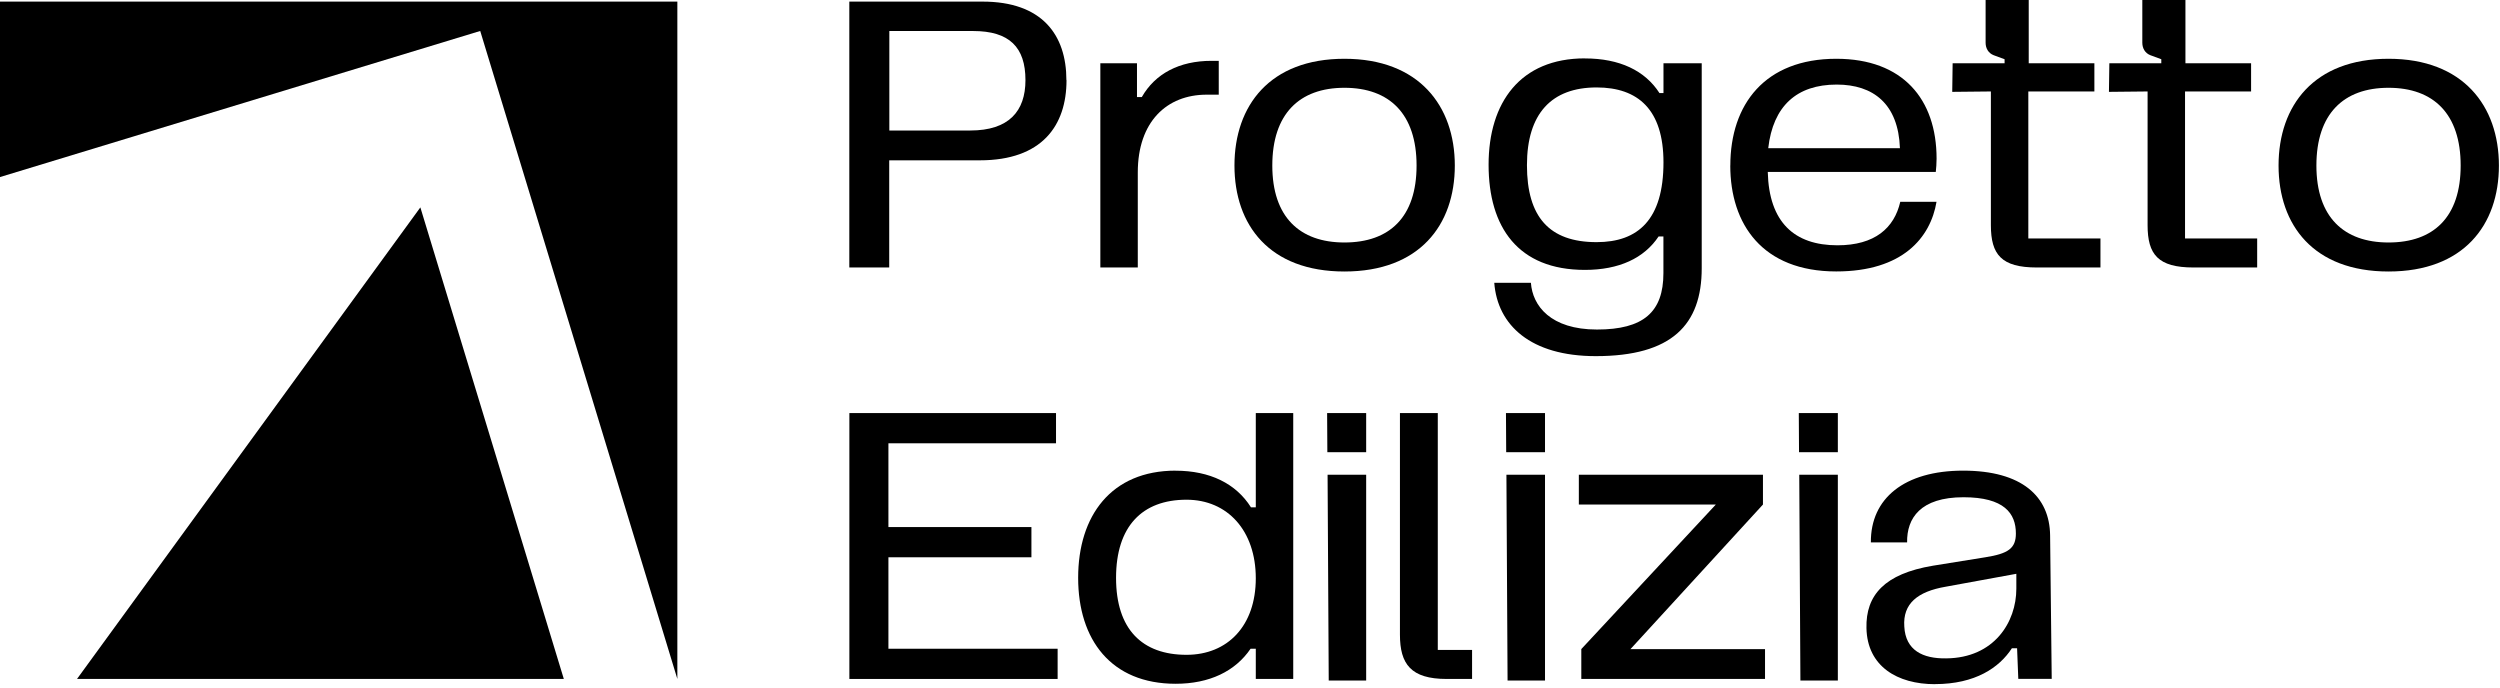
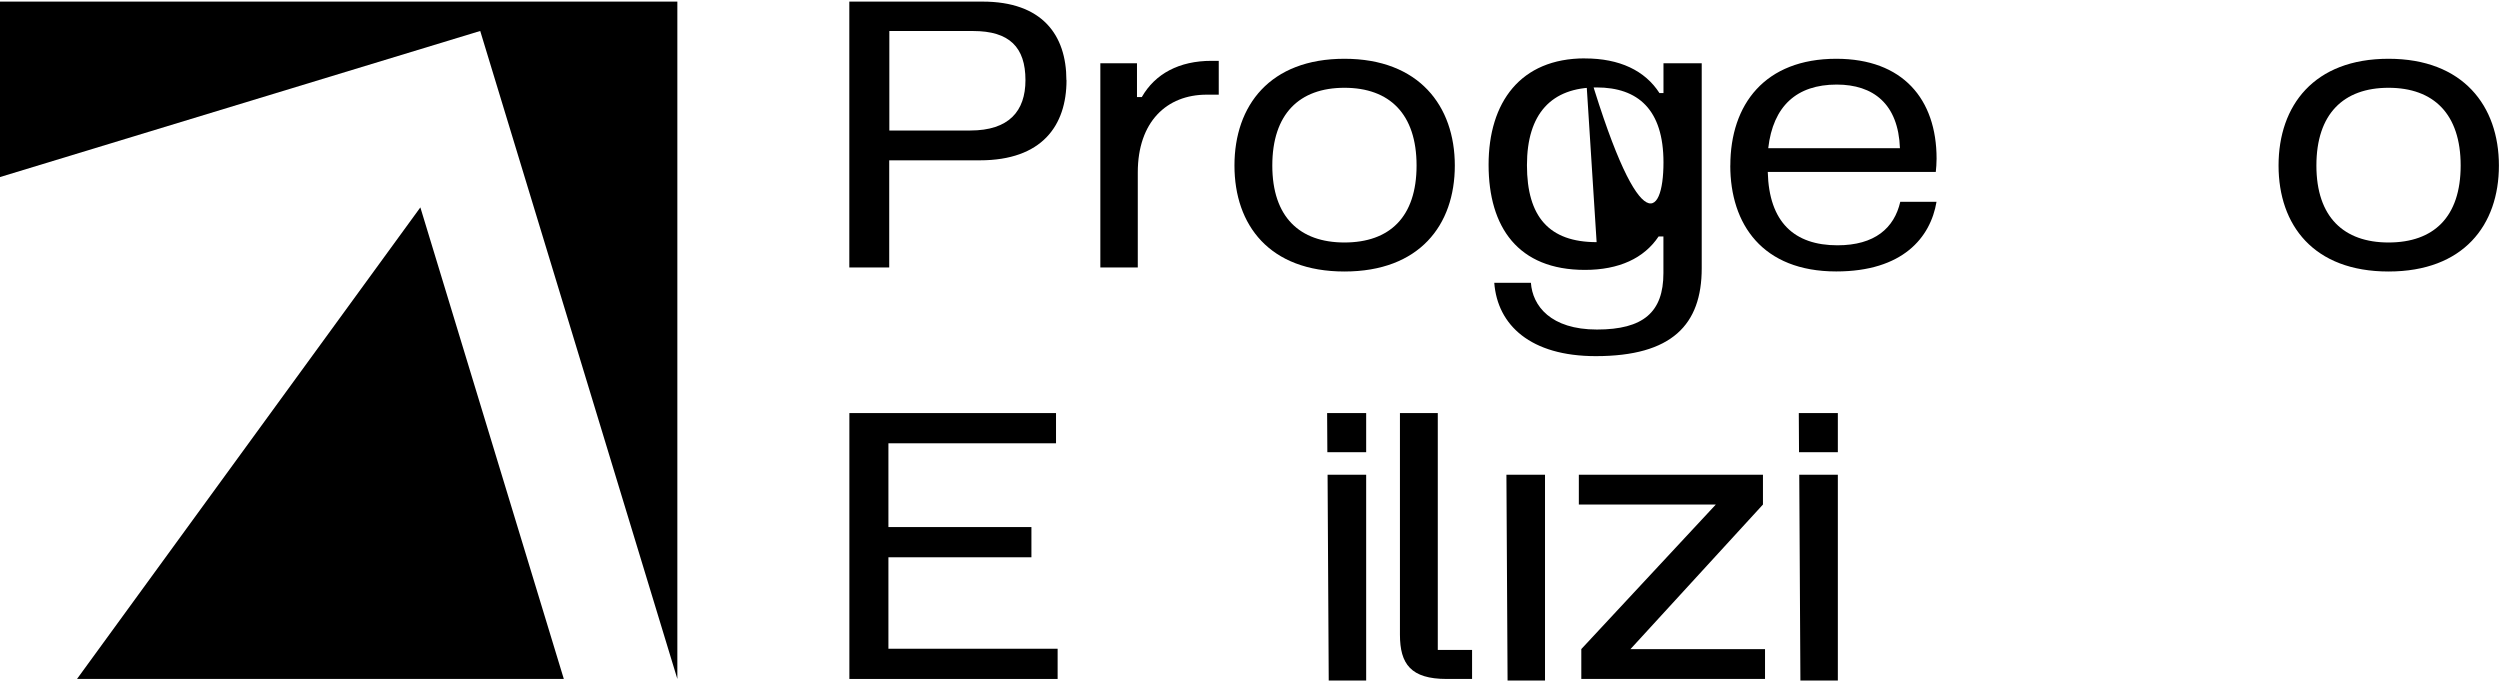
<svg xmlns="http://www.w3.org/2000/svg" width="436" height="120" viewBox="0 0 436 120" fill="none">
  <g clip-path="url(#clip0_27_120)">
    <path d="M98.33 118.41H13.43L73.31 36.17L98.33 118.41Z" fill="black" />
    <path d="M118.13 0.28V118.41L83.75 5.4L0 30.88V0.28H118.13Z" fill="black" />
    <path d="M186 13.98C186 21.92 181.71 27.96 170.89 27.96H155.08V46.65H148.12V0.28H171.37C181.7 0.28 185.98 6.04 185.98 13.98H186ZM169.21 22.76C175.95 22.76 178.84 19.39 178.84 13.98C178.84 8.22 176.03 5.41 169.71 5.41H155.1V22.76H169.22H169.21Z" fill="black" />
    <path d="M211.29 10.61H212.55V16.51H210.44C203.49 16.51 198.43 21.22 198.43 30.07V46.65H191.9V11.03H198.29V16.93H199.13C201.45 12.86 205.66 10.61 211.28 10.61H211.29Z" fill="black" />
    <path d="M215.29 28.87C215.29 18.4 221.47 10.25 234.47 10.25C247.47 10.25 253.72 18.47 253.72 28.87C253.72 39.27 247.54 47.35 234.47 47.35C221.4 47.35 215.29 39.27 215.29 28.87ZM234.47 42.29C242.34 42.29 247.05 37.86 247.05 28.87C247.05 19.88 242.34 15.31 234.47 15.31C226.6 15.31 221.89 19.88 221.89 28.87C221.89 37.86 226.67 42.29 234.47 42.29Z" fill="black" />
-     <path d="M276.41 10.19C282.45 10.19 286.88 12.3 289.41 16.23H290.11V11.03H296.78V46.79C296.78 56.63 291.58 62.11 278.3 62.11C266.92 62.11 261.16 56.7 260.6 49.32H266.99C267.27 53.33 270.43 57.47 278.51 57.47C286.59 57.47 290.1 54.45 290.1 47.63V41.24H289.26C286.73 45.03 282.37 47.07 276.4 47.07C264.74 47.07 259.61 39.62 259.61 28.73C259.61 17.84 265.16 10.18 276.4 10.18L276.41 10.19ZM278.45 42.23C285.69 42.23 290.11 38.3 290.11 28.32C290.11 19.12 285.68 15.25 278.45 15.25C270.58 15.25 266.3 19.82 266.3 28.81C266.3 37.8 270.16 42.23 278.45 42.23Z" fill="black" />
+     <path d="M276.41 10.19C282.45 10.19 286.88 12.3 289.41 16.23H290.11V11.03H296.78V46.79C296.78 56.63 291.58 62.11 278.3 62.11C266.92 62.11 261.16 56.7 260.6 49.32H266.99C267.27 53.33 270.43 57.47 278.51 57.47C286.59 57.47 290.1 54.45 290.1 47.63V41.24H289.26C286.73 45.03 282.37 47.07 276.4 47.07C264.74 47.07 259.61 39.62 259.61 28.73C259.61 17.84 265.16 10.18 276.4 10.18L276.41 10.19ZC285.69 42.23 290.11 38.3 290.11 28.32C290.11 19.12 285.68 15.25 278.45 15.25C270.58 15.25 266.3 19.82 266.3 28.81C266.3 37.8 270.16 42.23 278.45 42.23Z" fill="black" />
    <path d="M301.77 28.87C301.77 18.19 307.81 10.25 320.25 10.25C331.84 10.25 337.74 17.28 337.74 27.67C337.74 28.58 337.67 29.29 337.6 29.99H308.3C308.51 38.77 312.94 42.78 320.45 42.78C326.98 42.78 330.36 39.76 331.41 35.19H337.73C336.68 41.44 331.83 47.34 320.24 47.34C307.38 47.34 301.76 39.12 301.76 28.86L301.77 28.87ZM331.35 25.85C331.07 18.12 326.71 14.75 320.32 14.75C313.37 14.75 309.22 18.47 308.38 25.85H331.35Z" fill="black" />
-     <path d="M340.47 16.02L340.54 11.03H349.6V10.33L347.7 9.63C346.79 9.28 346.29 8.44 346.29 7.45V0H353.81V11.03H365.26V15.95H353.74V41.59H366.32V46.65H355.22C349.04 46.65 347.21 44.4 347.21 39.27V15.95L340.46 16.02H340.47Z" fill="black" />
-     <path d="M367.8 16.02L367.87 11.03H376.93V10.33L375.03 9.63C374.12 9.28 373.62 8.44 373.62 7.45V0H381.14V11.03H392.59V15.95H381.07V41.59H393.65V46.65H382.55C376.37 46.65 374.54 44.4 374.54 39.27V15.95L367.79 16.02H367.8Z" fill="black" />
    <path d="M397.38 28.87C397.38 18.4 403.56 10.25 416.56 10.25C429.56 10.25 435.81 18.47 435.81 28.87C435.81 39.27 429.63 47.35 416.56 47.35C403.49 47.35 397.38 39.27 397.38 28.87ZM416.56 42.29C424.43 42.29 429.14 37.86 429.14 28.87C429.14 19.88 424.43 15.31 416.56 15.31C408.69 15.31 403.98 19.88 403.98 28.87C403.98 37.86 408.76 42.29 416.56 42.29Z" fill="black" />
    <path d="M184.45 113.14V118.41H148.13V72.04H184.17V77.31H154.94V91.92H179.88V97.19H154.94V113.14H184.45Z" fill="black" />
-     <path d="M205.03 82.09C211 82.09 215.57 84.34 218.17 88.48H219.01V72.04H225.54V118.41H219.01V113.14H218.1C215.43 117.07 210.93 119.25 205.03 119.25C193.79 119.25 188.03 111.59 188.03 100.77C188.03 89.95 193.79 82.08 205.03 82.08V82.09ZM206.93 87.15C199.2 87.15 194.64 91.79 194.64 100.78C194.64 109.77 199.21 114.2 206.93 114.2C214.1 114.2 219.01 109.14 219.01 100.85C219.01 92.56 214.09 87.15 206.93 87.15Z" fill="black" />
    <path d="M250.76 113.35H256.73V118.41H252.3C246.05 118.41 244.15 115.81 244.15 110.68V72.04H250.75V113.35H250.76Z" fill="black" />
    <path d="M275.77 113.21L299.24 87.99H275.35V82.79H307.46V87.99L284.35 113.21H307.82V118.41H275.78V113.21H275.77Z" fill="black" />
-     <path d="M337.45 119.32C330.92 119.32 325.65 116.23 325.51 109.55C325.37 103.79 328.67 100.07 337.1 98.66L346.23 97.19C350.23 96.56 351.57 95.64 351.57 93.04C351.57 89.53 349.53 86.72 342.44 86.72C334.92 86.72 332.53 90.37 332.6 94.59H326.28C326.21 86.93 332.11 82.08 342.37 82.08C352.63 82.08 357.47 86.58 357.54 93.39L357.82 118.4H351.99L351.78 113.06H350.87C348.69 116.43 344.48 119.31 337.45 119.31V119.32ZM339.42 114.82C347.78 114.75 351.65 108.5 351.65 102.67V100.07L339.35 102.32C334.43 103.16 331.83 105.27 332.11 109.27C332.32 113.42 335.34 114.89 339.42 114.82Z" fill="black" />
    <path d="M231.45 72.04L231.49 78.86H238.26V72.04H231.45Z" fill="black" />
    <path d="M231.73 118.69H238.26V82.79H231.53L231.73 118.69Z" fill="black" />
-     <path d="M262.64 72.04L262.68 78.86H269.45V72.04H262.64Z" fill="black" />
    <path d="M262.92 118.69H269.45V82.79H262.72L262.92 118.69Z" fill="black" />
    <path d="M313.71 72.04L313.75 78.86H320.52V72.04H313.71Z" fill="black" />
    <path d="M313.99 118.69H320.52V82.79H313.79L313.99 118.69Z" fill="black" />
  </g>
  <defs>
    <clipPath id="clip0_27_120">
      <rect width="435.81" height="119.32" fill="white" />
    </clipPath>
  </defs>
</svg>